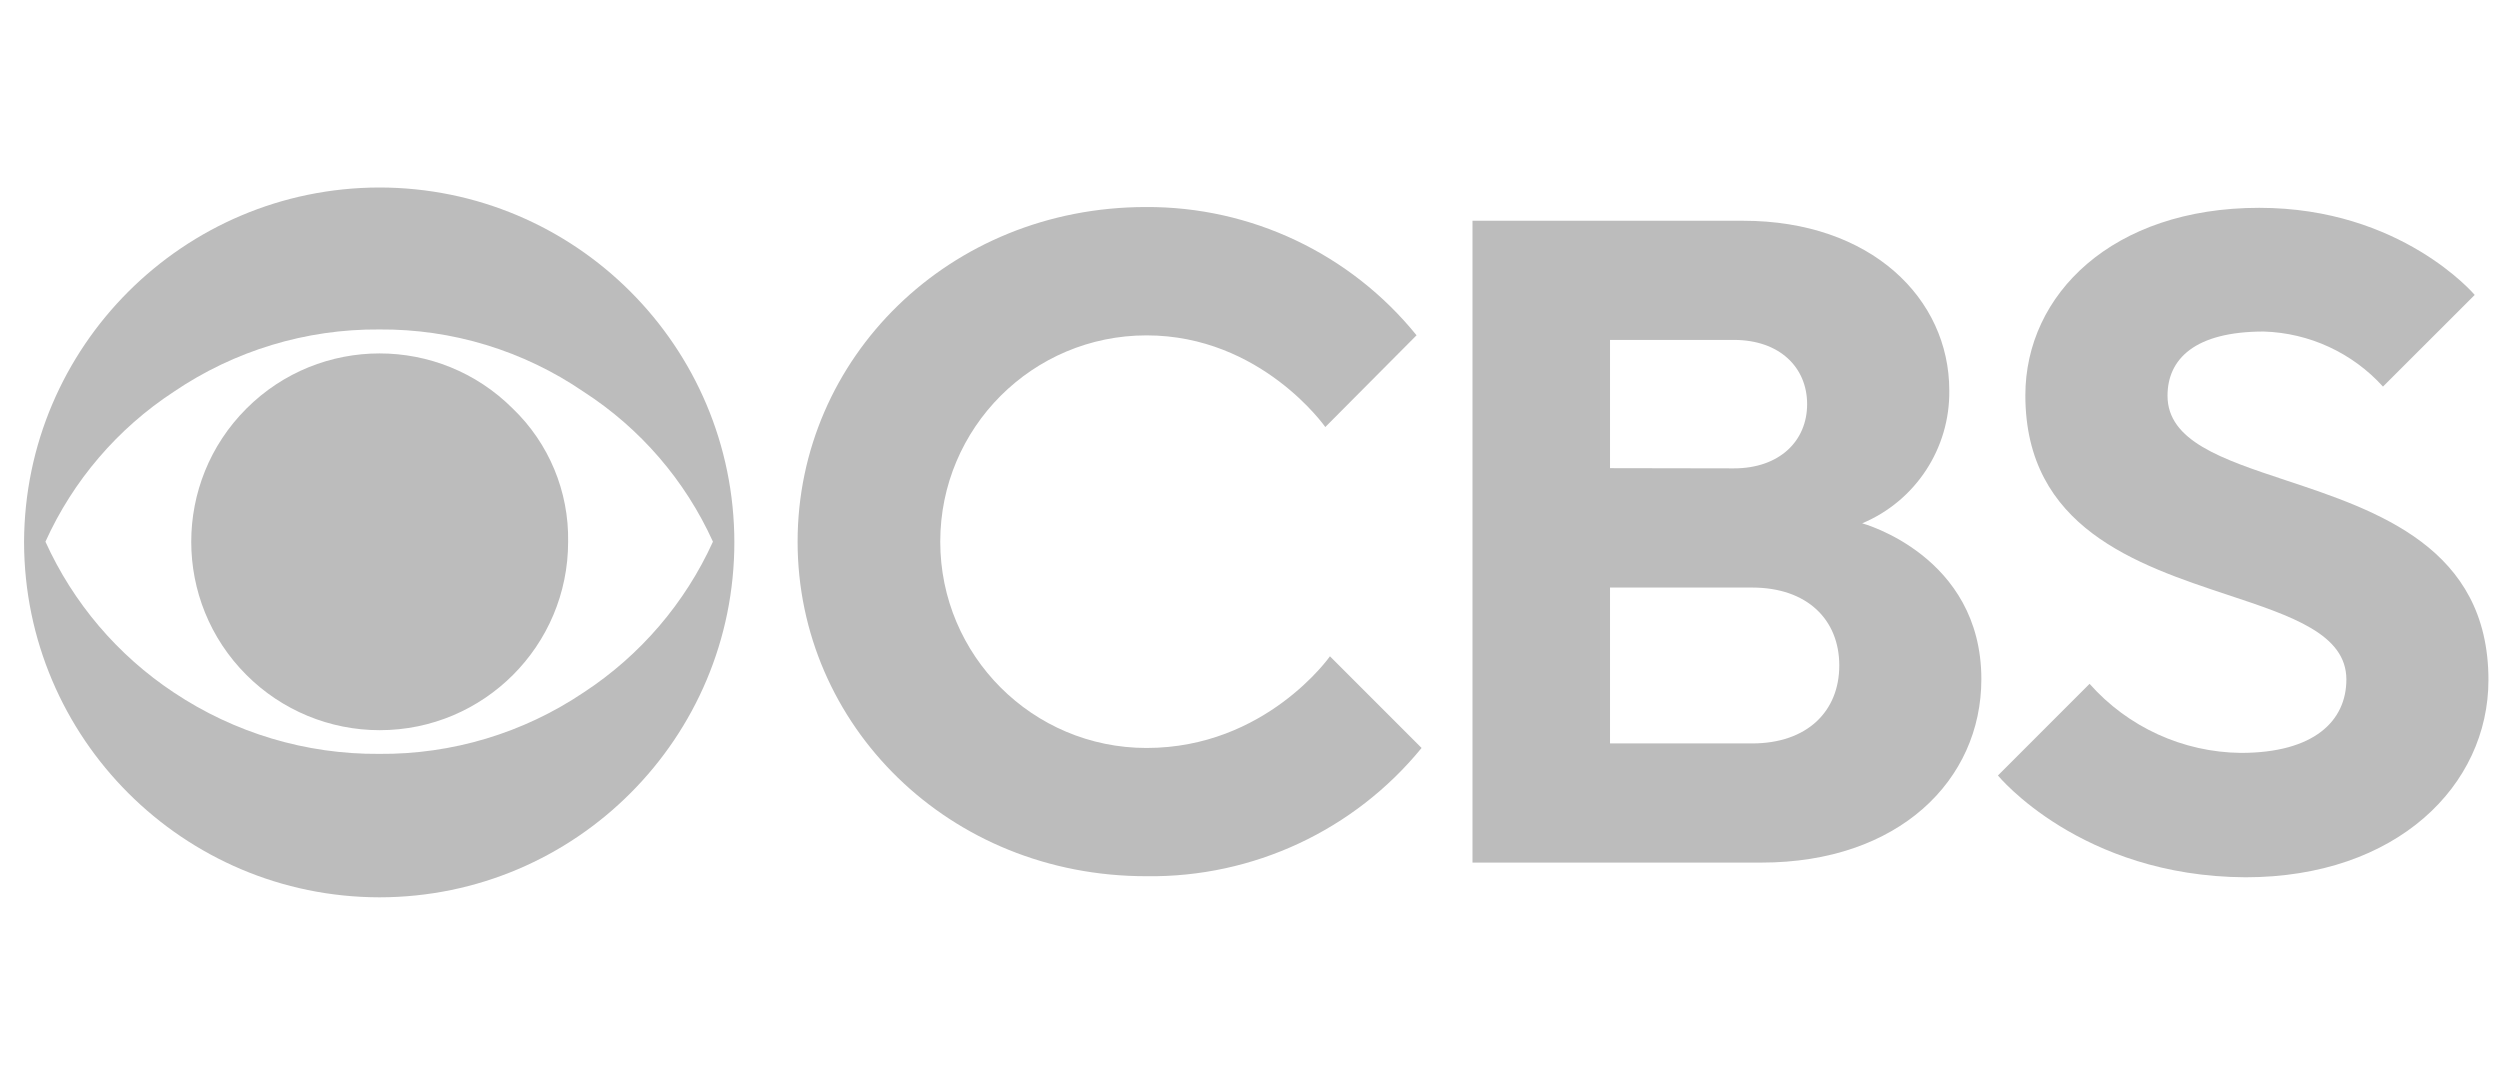
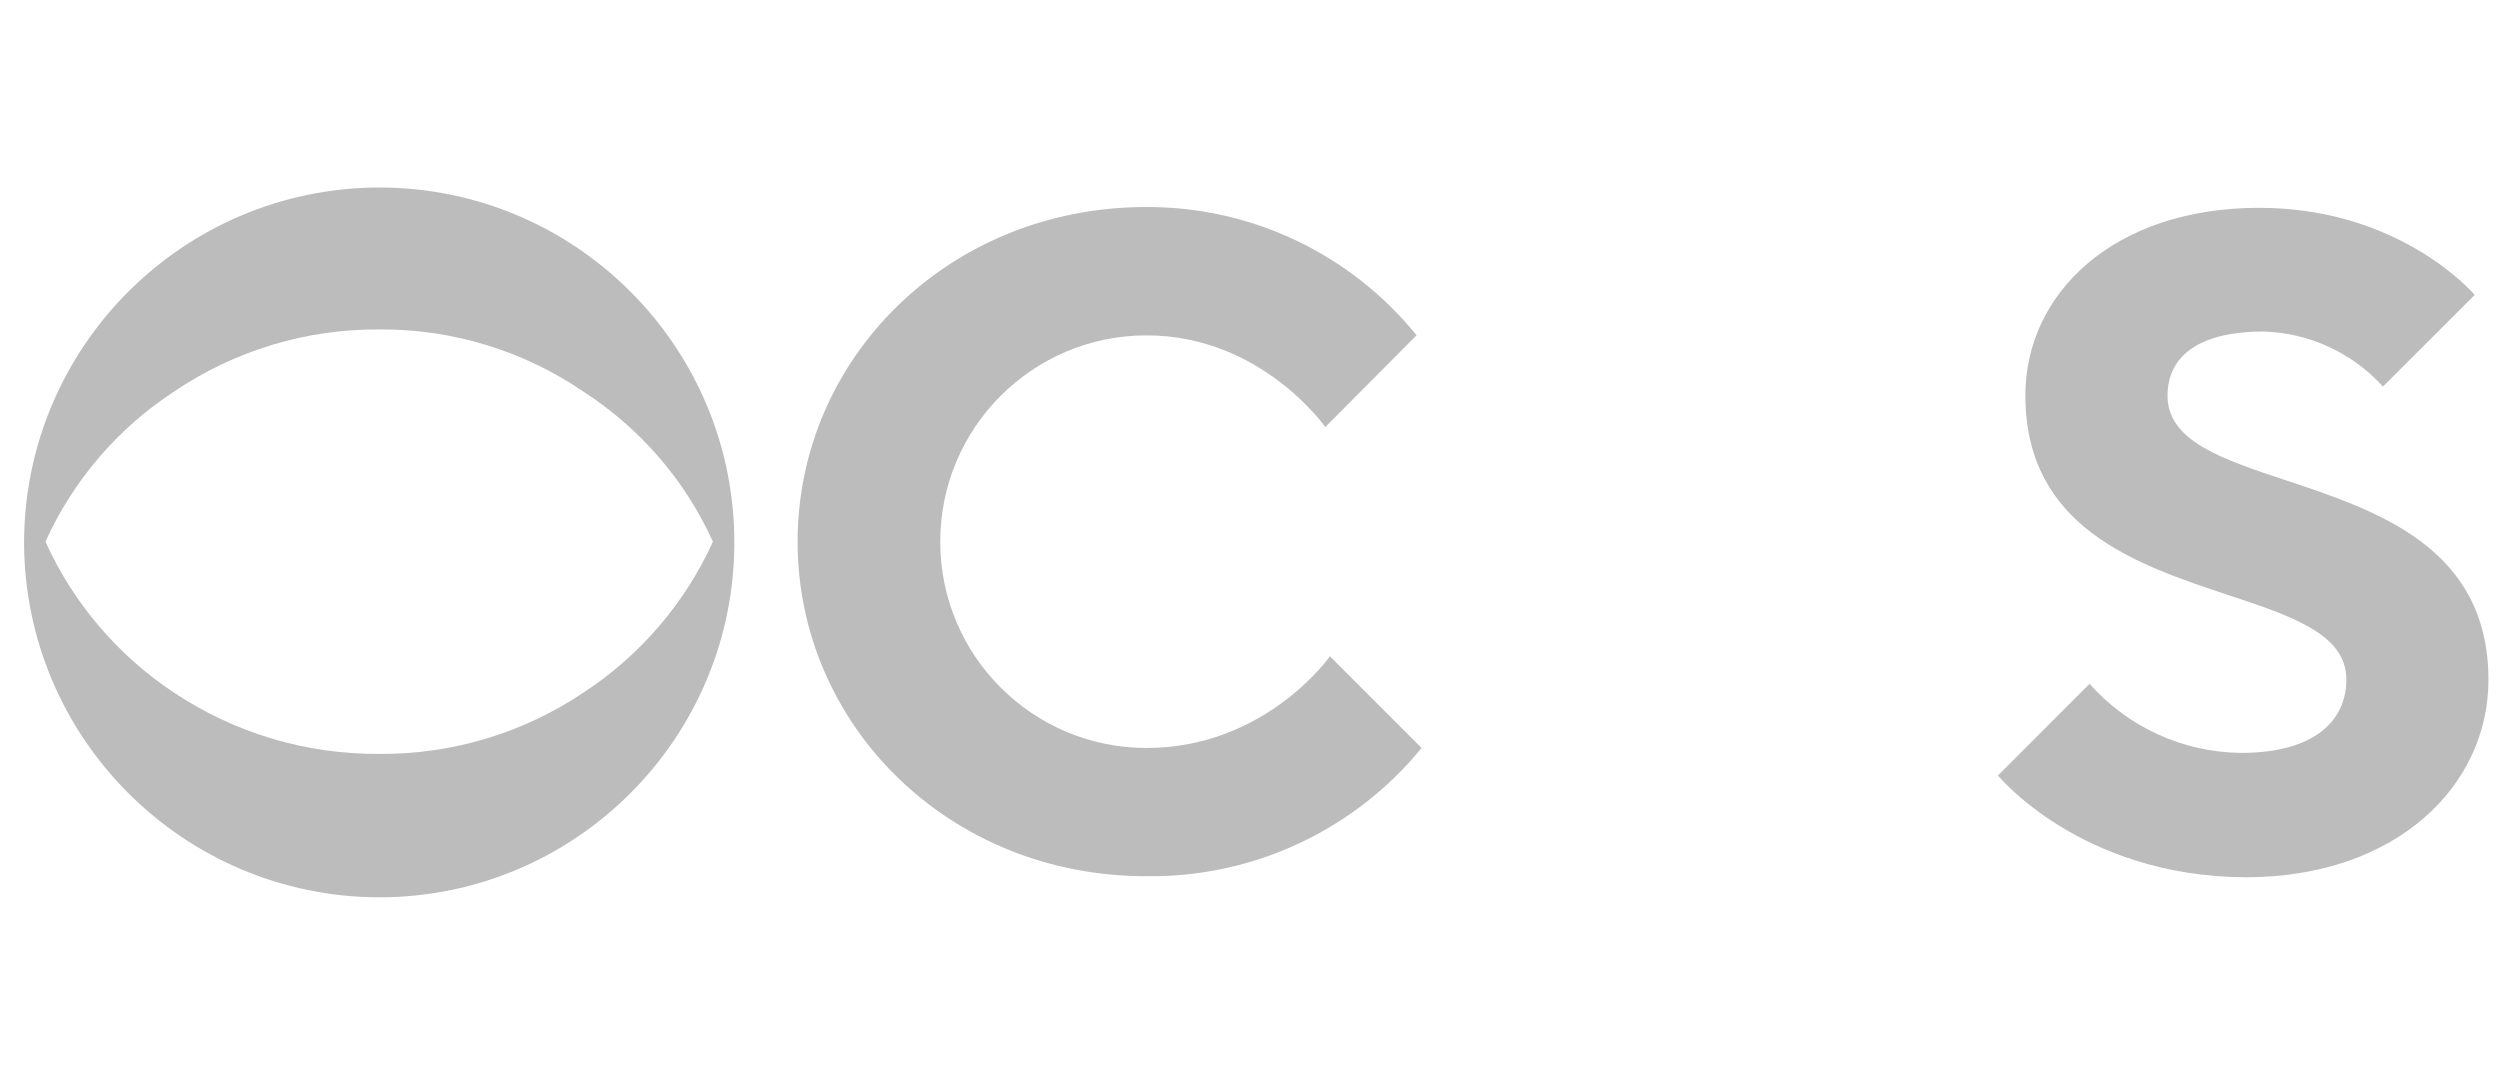
<svg xmlns="http://www.w3.org/2000/svg" width="140" height="60" viewBox="0 0 140 60" fill="none">
  <g id="CBS">
    <g id="Union">
-       <path d="M21.268 40.89C27.095 40.888 31.818 36.161 31.815 30.334C31.863 27.526 30.74 24.826 28.716 22.881C24.597 18.762 17.918 18.762 13.799 22.881C9.68 27 9.68 33.678 13.799 37.797C15.779 39.779 18.466 40.892 21.268 40.89Z" fill="#BCBCBC" />
      <path fill-rule="evenodd" clip-rule="evenodd" d="M21.263 50.25C32.247 50.234 41.139 41.318 41.124 30.334V30.389C41.124 19.404 32.22 10.5 21.235 10.5C10.271 10.521 1.383 19.396 1.347 30.361C1.368 41.337 10.26 50.228 21.235 50.25H21.263ZM32.688 21.942C35.855 23.987 38.367 26.9 39.925 30.334C38.362 33.777 35.852 36.704 32.688 38.775C29.306 41.053 25.313 42.252 21.235 42.217C17.142 42.248 13.132 41.049 9.727 38.775C6.588 36.692 4.099 33.766 2.545 30.334C4.093 26.91 6.585 23.999 9.727 21.942C13.121 19.637 17.134 18.42 21.235 18.45C25.32 18.416 29.317 19.635 32.688 21.942Z" fill="#BCBCBC" />
      <path d="M64.179 11.594C53.135 11.594 44.666 20.063 44.666 30.334C44.666 40.604 53.135 49.079 64.206 49.068C70.167 49.146 75.837 46.502 79.609 41.886L74.477 36.753C74.477 36.753 70.88 41.886 64.206 41.886C57.826 41.886 52.654 36.714 52.654 30.334C52.654 23.954 57.826 18.781 64.206 18.781C70.626 18.781 74.217 23.914 74.217 23.914L79.327 18.776C75.629 14.207 70.056 11.565 64.179 11.594Z" fill="#BCBCBC" />
-       <path fill-rule="evenodd" clip-rule="evenodd" d="M82.46 12.362H97.608C104.79 12.362 109.16 16.726 109.16 21.864C109.203 25.107 107.273 28.052 104.282 29.306C104.282 29.306 110.956 31.107 110.956 38.035C110.956 43.686 106.337 48.305 98.636 48.305H82.46V12.362ZM97.094 26.229C99.663 26.229 101.199 24.687 101.199 22.632C101.199 20.577 99.663 19.035 97.094 19.035H90.161V26.217L97.094 26.229ZM98.122 41.632C101.199 41.632 103 39.836 103 37.267C103 34.698 101.199 32.903 98.122 32.903H90.161V41.632H98.122Z" fill="#BCBCBC" />
      <path d="M117.016 38.294L111.884 43.427C111.884 43.427 116.502 49.079 125.745 49.128C134.22 49.128 139.353 43.985 139.353 38.079C139.353 30.662 133.128 28.596 128.005 26.896C124.424 25.707 121.381 24.697 121.381 22.162C121.381 20.107 122.906 18.566 126.773 18.566C129.324 18.644 131.733 19.757 133.447 21.649L138.584 16.516C138.584 16.516 134.474 11.638 126.518 11.638C118.298 11.638 113.42 16.488 113.42 22.135C113.42 29.551 119.646 31.617 124.77 33.318C128.353 34.507 131.397 35.517 131.397 38.051C131.397 40.366 129.596 42.162 125.491 42.162C122.247 42.127 119.169 40.722 117.016 38.294Z" fill="#BCBCBC" />
    </g>
  </g>
</svg>